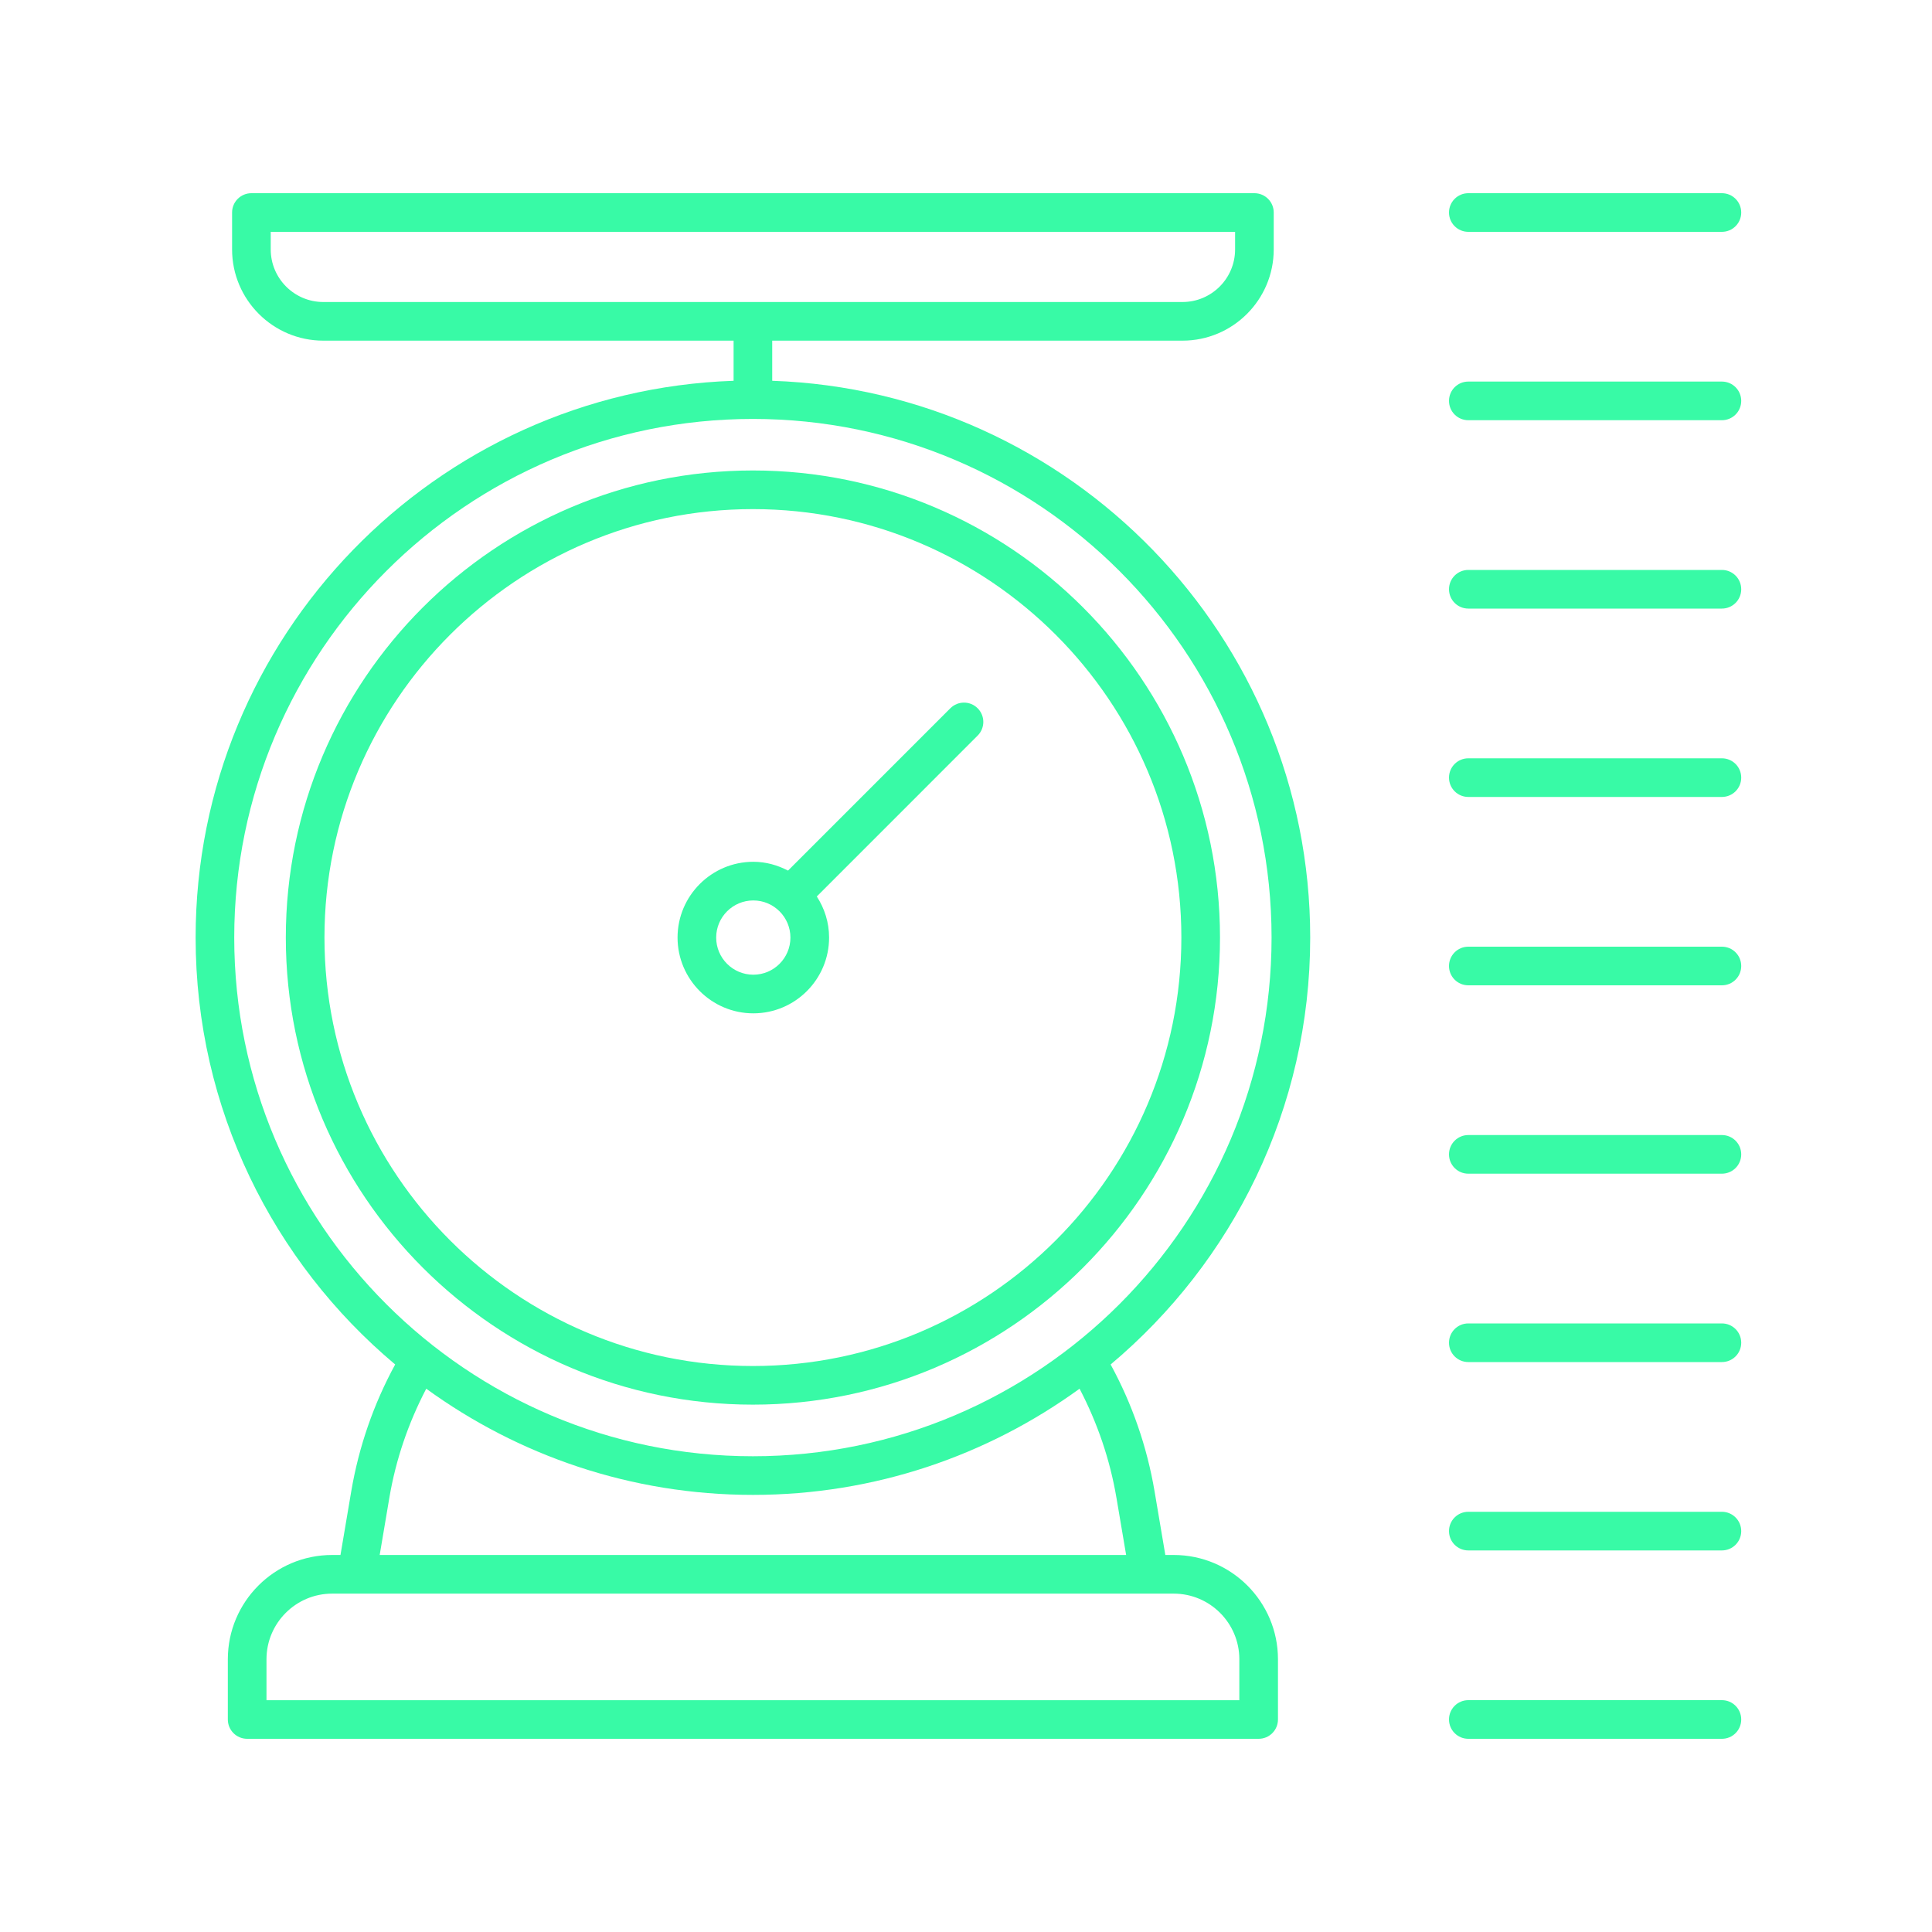
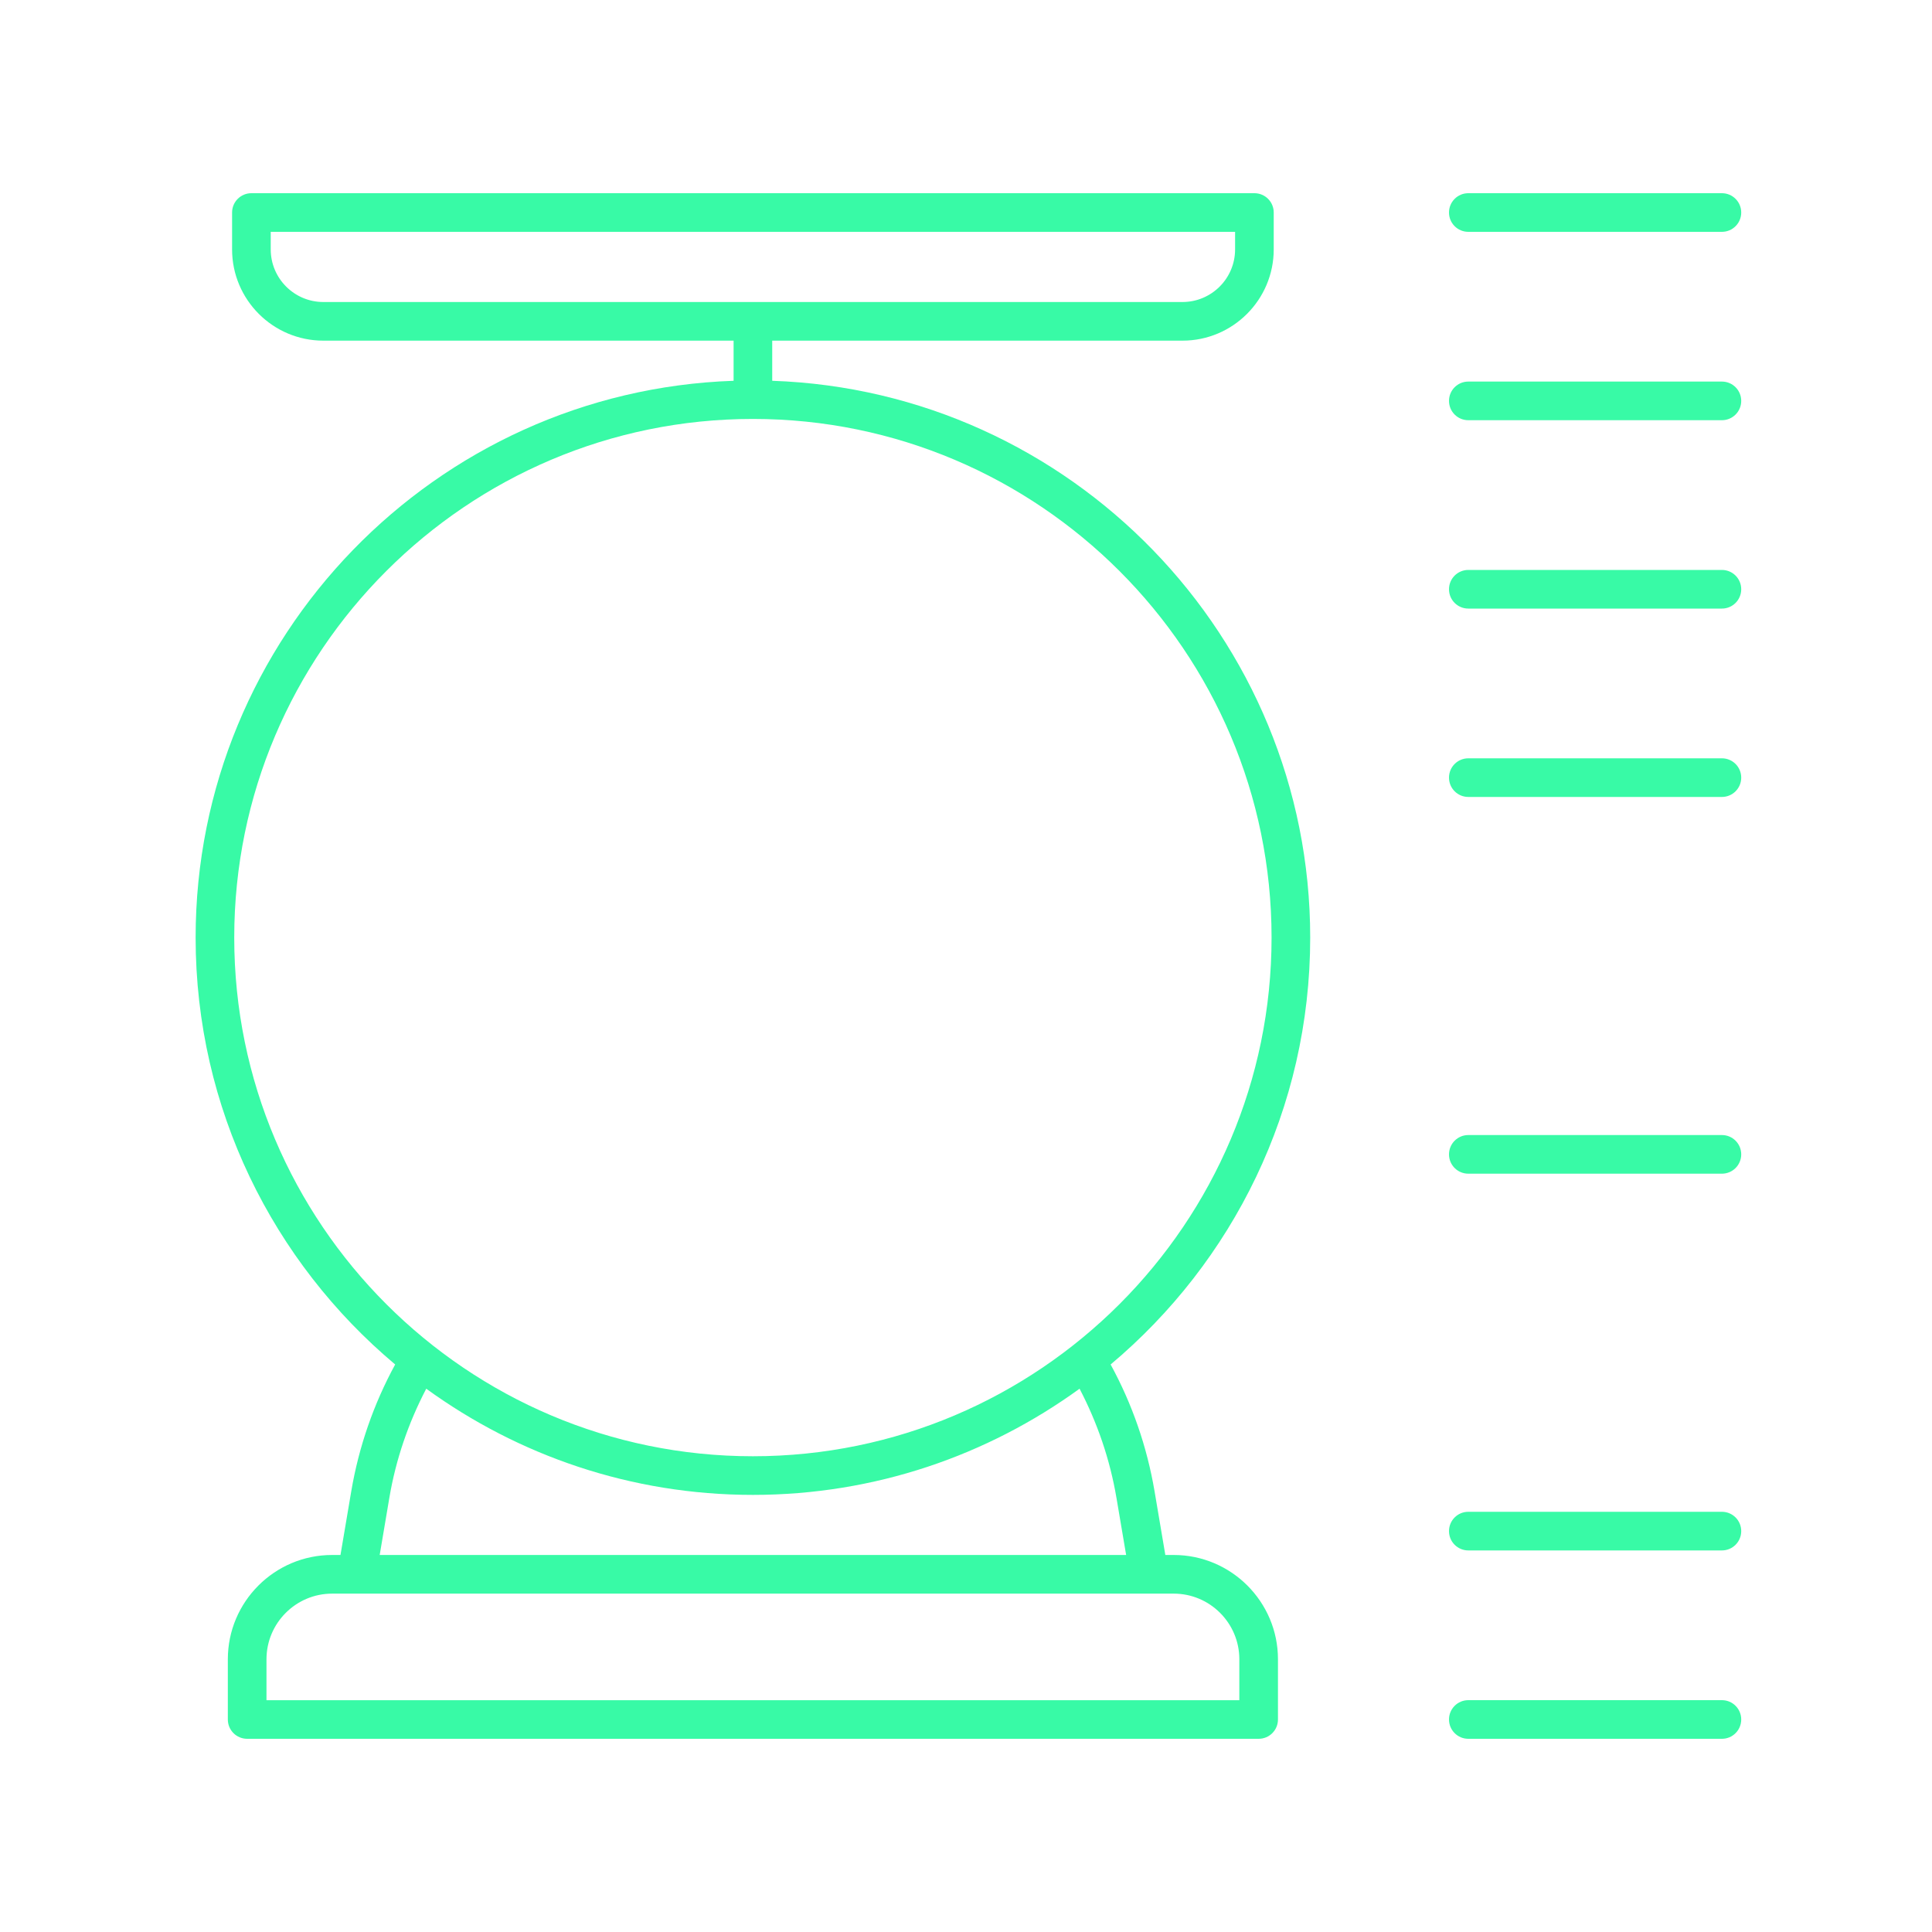
<svg xmlns="http://www.w3.org/2000/svg" width="150" height="150" viewBox="0 0 150 150" fill="none">
  <path d="M101.724 72.793C101.724 49.438 83.119 30.358 59.955 29.564V26.448H91.809C95.715 26.448 98.892 23.271 98.892 19.365V16.5C98.892 15.67 98.221 15 97.392 15H19.519C18.69 15 18.019 15.67 18.019 16.5V19.365C18.019 23.271 21.196 26.448 25.104 26.448H56.956V29.564C33.791 30.359 15.188 49.439 15.188 72.794C15.188 86.087 21.217 97.994 30.681 105.938C29.006 109.012 27.857 112.328 27.269 115.797L26.435 120.728H25.785C21.32 120.728 17.689 124.359 17.689 128.823V133.5C17.689 134.33 18.36 135 19.189 135H97.721C98.55 135 99.221 134.33 99.221 133.5V128.823C99.221 124.358 95.589 120.728 91.125 120.728H90.476L89.642 115.797C89.055 112.327 87.905 109.01 86.229 105.938C95.694 97.993 101.724 86.087 101.724 72.793L101.724 72.793ZM21.019 19.365V18H95.892V19.365C95.892 21.616 94.061 23.448 91.809 23.448H25.102C22.851 23.448 21.019 21.616 21.019 19.365H21.019ZM96.221 128.825V132.002H20.69V128.825C20.69 126.015 22.976 123.729 25.786 123.729H91.126C93.935 123.728 96.222 126.015 96.222 128.825H96.221ZM86.683 116.299L87.433 120.728H29.479L30.227 116.299C30.73 113.321 31.705 110.475 33.094 107.819C40.227 112.999 48.988 116.063 58.455 116.063C67.923 116.063 76.685 112.997 83.817 107.819C85.204 110.477 86.179 113.321 86.682 116.299H86.683ZM58.455 113.063C36.25 113.063 18.186 94.998 18.186 72.794C18.186 50.589 36.251 32.526 58.455 32.526C80.66 32.526 98.724 50.591 98.724 72.794C98.724 94.999 80.658 113.063 58.455 113.063Z" fill="#38FAA6" />
-   <path d="M58.456 36.527C38.46 36.527 22.191 52.796 22.191 72.792C22.191 92.789 38.46 109.056 58.456 109.056C78.453 109.056 94.72 92.787 94.72 72.791C94.72 52.795 78.453 36.527 58.456 36.527ZM58.456 106.057C40.113 106.057 25.191 91.135 25.191 72.792C25.191 54.449 40.114 39.527 58.456 39.527C76.8 39.527 91.721 54.45 91.721 72.792C91.721 91.135 76.798 106.057 58.456 106.057Z" fill="#38FAA6" />
-   <path d="M73.783 54.991L61.182 67.593C60.371 67.171 59.465 66.909 58.488 66.909C55.245 66.909 52.605 69.549 52.605 72.792C52.605 76.035 55.246 78.675 58.488 78.675C61.731 78.675 64.37 76.035 64.37 72.792C64.37 71.614 64.014 70.523 63.416 69.602L75.904 57.111C76.491 56.525 76.491 55.576 75.904 54.99C75.318 54.403 74.37 54.405 73.784 54.99L73.783 54.991ZM58.487 75.676C56.897 75.676 55.604 74.383 55.604 72.793C55.604 71.203 56.897 69.91 58.487 69.91C60.077 69.91 61.368 71.203 61.368 72.793C61.369 74.383 60.078 75.676 58.487 75.676Z" fill="#38FAA6" />
  <path d="M133.688 15H114C113.17 15 112.5 15.67 112.5 16.5C112.5 17.33 113.17 18 114 18H133.688C134.517 18 135.188 17.33 135.188 16.5C135.188 15.67 134.517 15 133.688 15Z" fill="#38FAA6" />
  <path d="M133.688 29.625H114C113.17 29.625 112.5 30.295 112.5 31.125C112.5 31.955 113.17 32.625 114 32.625H133.688C134.517 32.625 135.188 31.955 135.188 31.125C135.188 30.295 134.517 29.625 133.688 29.625Z" fill="#38FAA6" />
  <path d="M133.688 44.25H114C113.17 44.25 112.5 44.92 112.5 45.75C112.5 46.58 113.17 47.25 114 47.25H133.688C134.517 47.25 135.188 46.58 135.188 45.75C135.188 44.92 134.517 44.25 133.688 44.25Z" fill="#38FAA6" />
  <path d="M133.688 58.875H114C113.17 58.875 112.5 59.545 112.5 60.375C112.5 61.205 113.17 61.875 114 61.875H133.688C134.517 61.875 135.188 61.205 135.188 60.375C135.188 59.545 134.517 58.875 133.688 58.875Z" fill="#38FAA6" />
-   <path d="M133.688 73.5H114C113.17 73.5 112.5 74.17 112.5 75C112.5 75.83 113.17 76.5 114 76.5H133.688C134.517 76.5 135.188 75.83 135.188 75C135.188 74.17 134.517 73.5 133.688 73.5Z" fill="#38FAA6" />
  <path d="M133.688 88.125H114C113.17 88.125 112.5 88.795 112.5 89.625C112.5 90.455 113.17 91.125 114 91.125H133.688C134.517 91.125 135.188 90.455 135.188 89.625C135.188 88.795 134.517 88.125 133.688 88.125Z" fill="#38FAA6" />
-   <path d="M133.688 102.75H114C113.17 102.75 112.5 103.42 112.5 104.25C112.5 105.08 113.17 105.75 114 105.75H133.688C134.517 105.75 135.188 105.08 135.188 104.25C135.188 103.42 134.517 102.75 133.688 102.75Z" fill="#38FAA6" />
  <path d="M133.688 117.375H114C113.17 117.375 112.5 118.045 112.5 118.875C112.5 119.705 113.17 120.375 114 120.375H133.688C134.517 120.375 135.188 119.705 135.188 118.875C135.188 118.045 134.517 117.375 133.688 117.375Z" fill="#38FAA6" />
  <path d="M133.688 132H114C113.17 132 112.5 132.67 112.5 133.5C112.5 134.33 113.17 135 114 135H133.688C134.517 135 135.188 134.33 135.188 133.5C135.188 132.67 134.517 132 133.688 132Z" fill="#38FAA6" />
</svg>